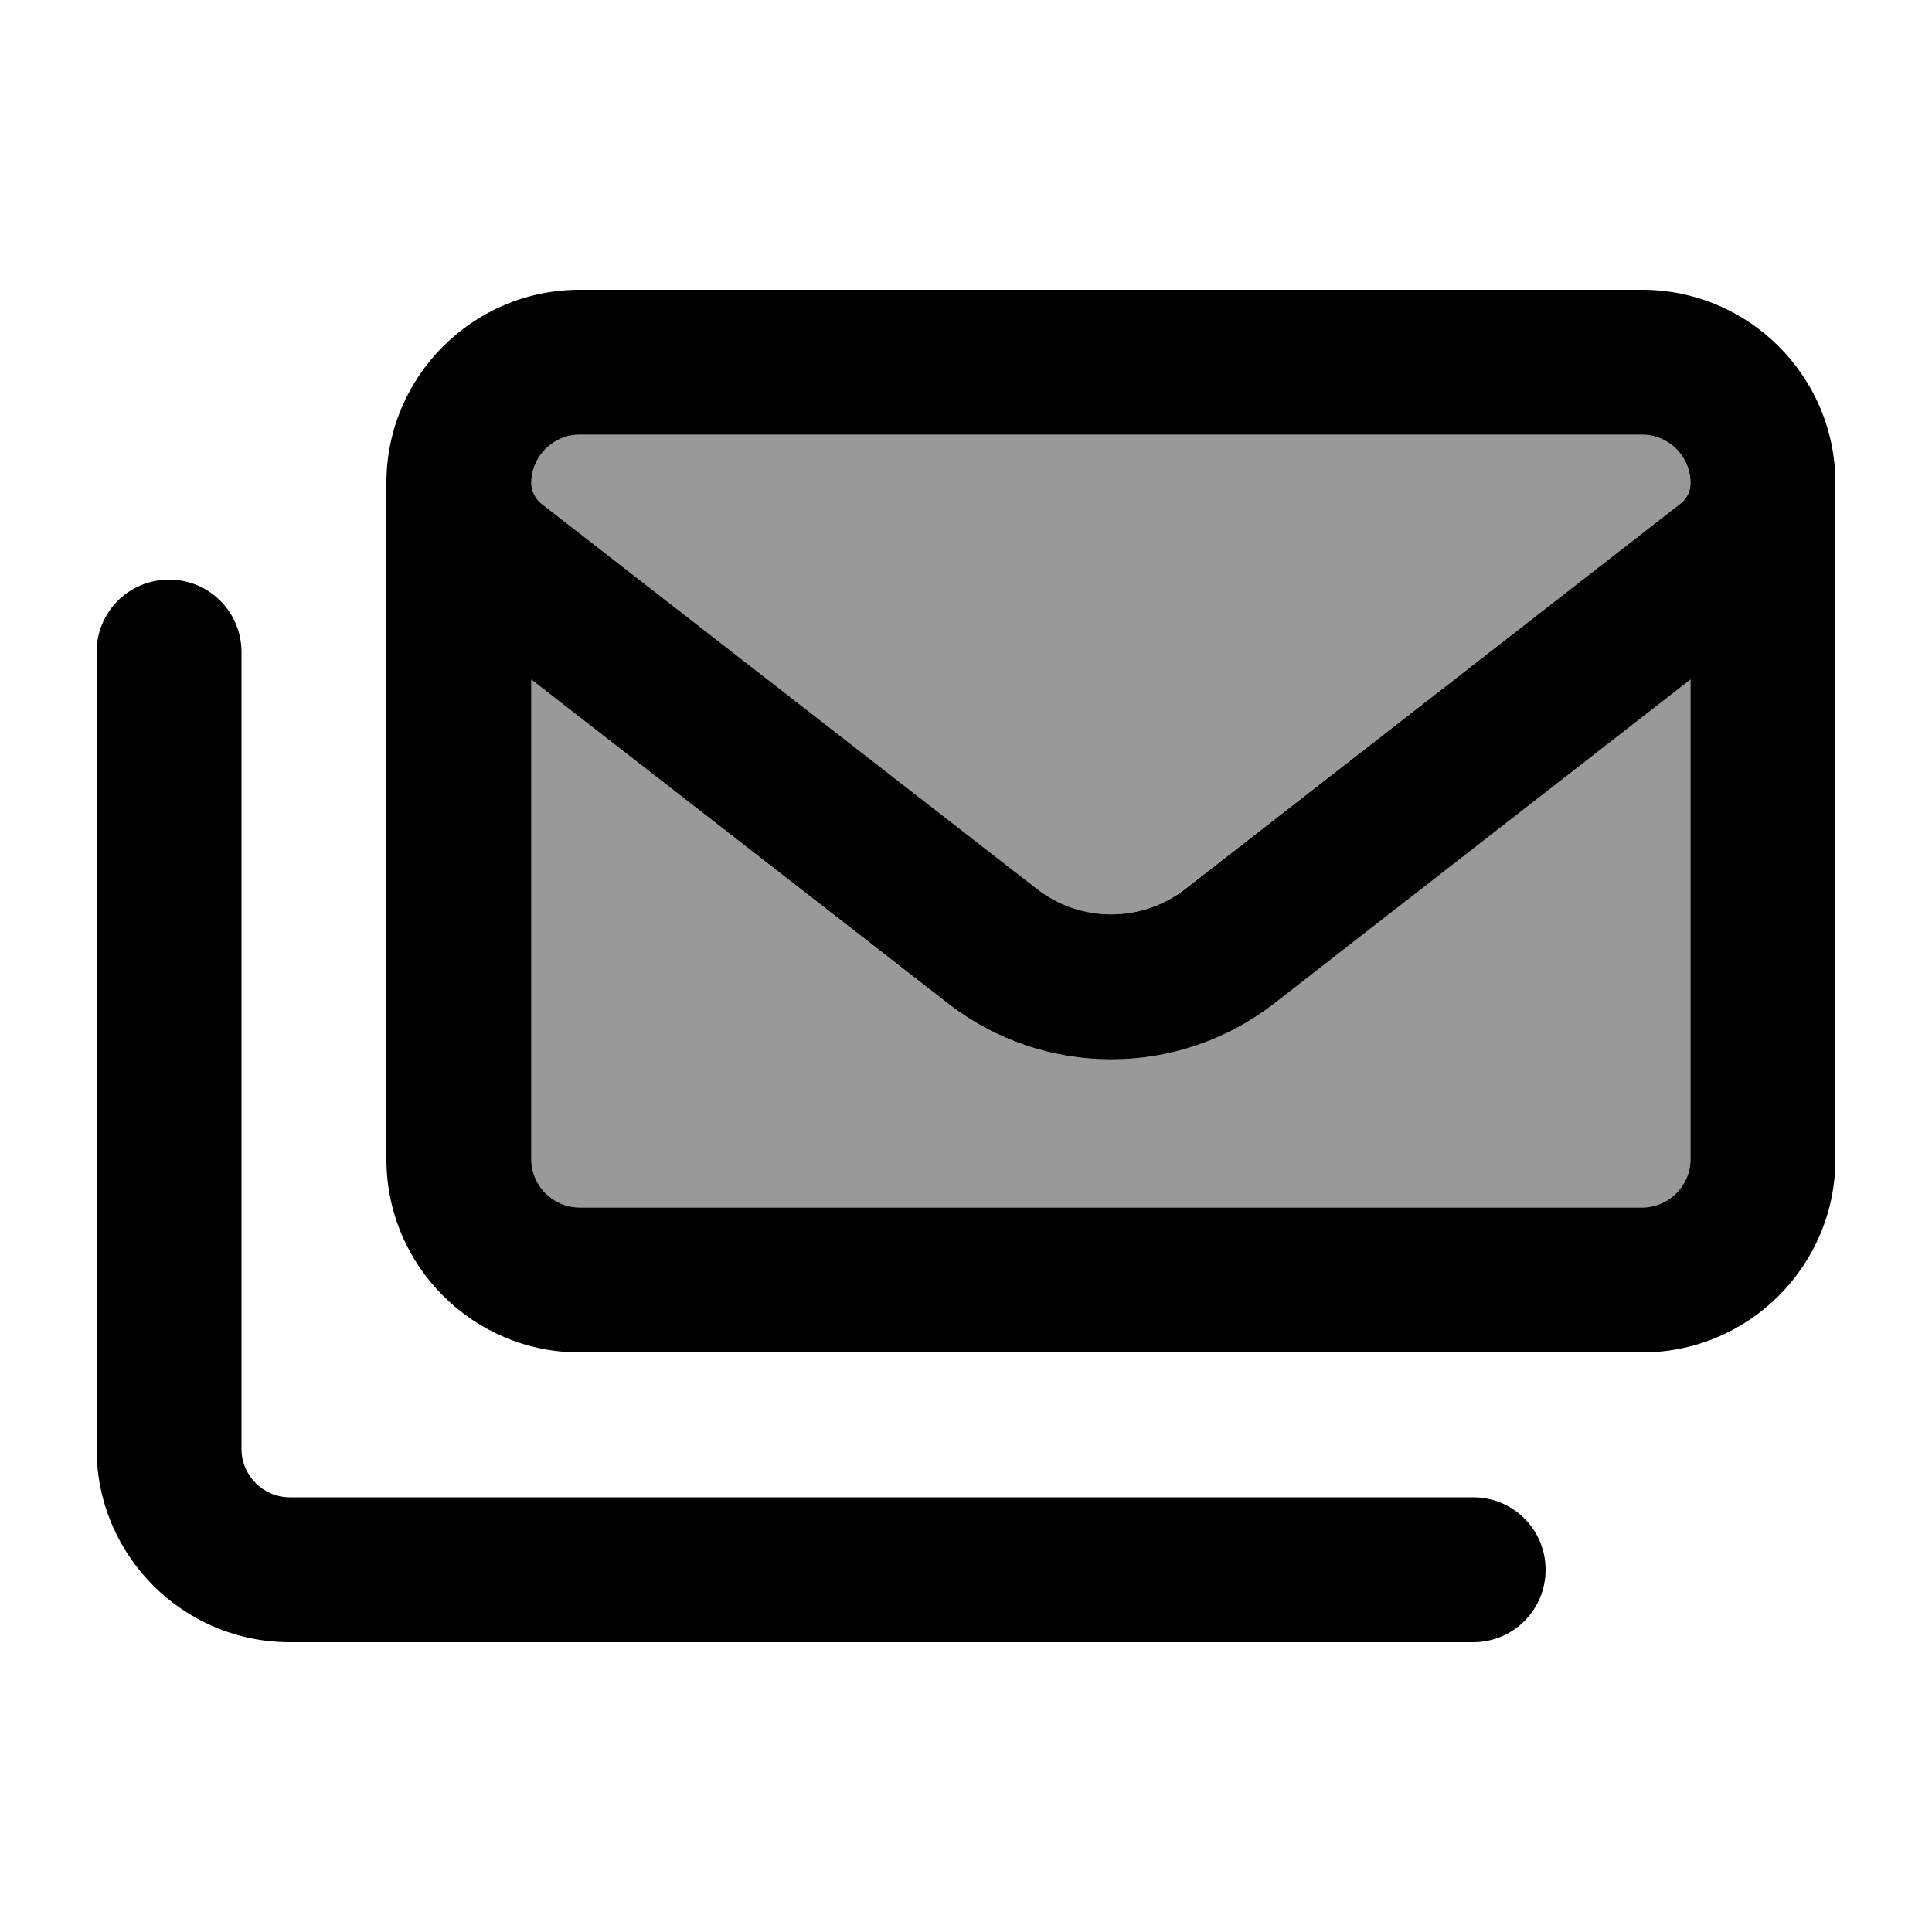
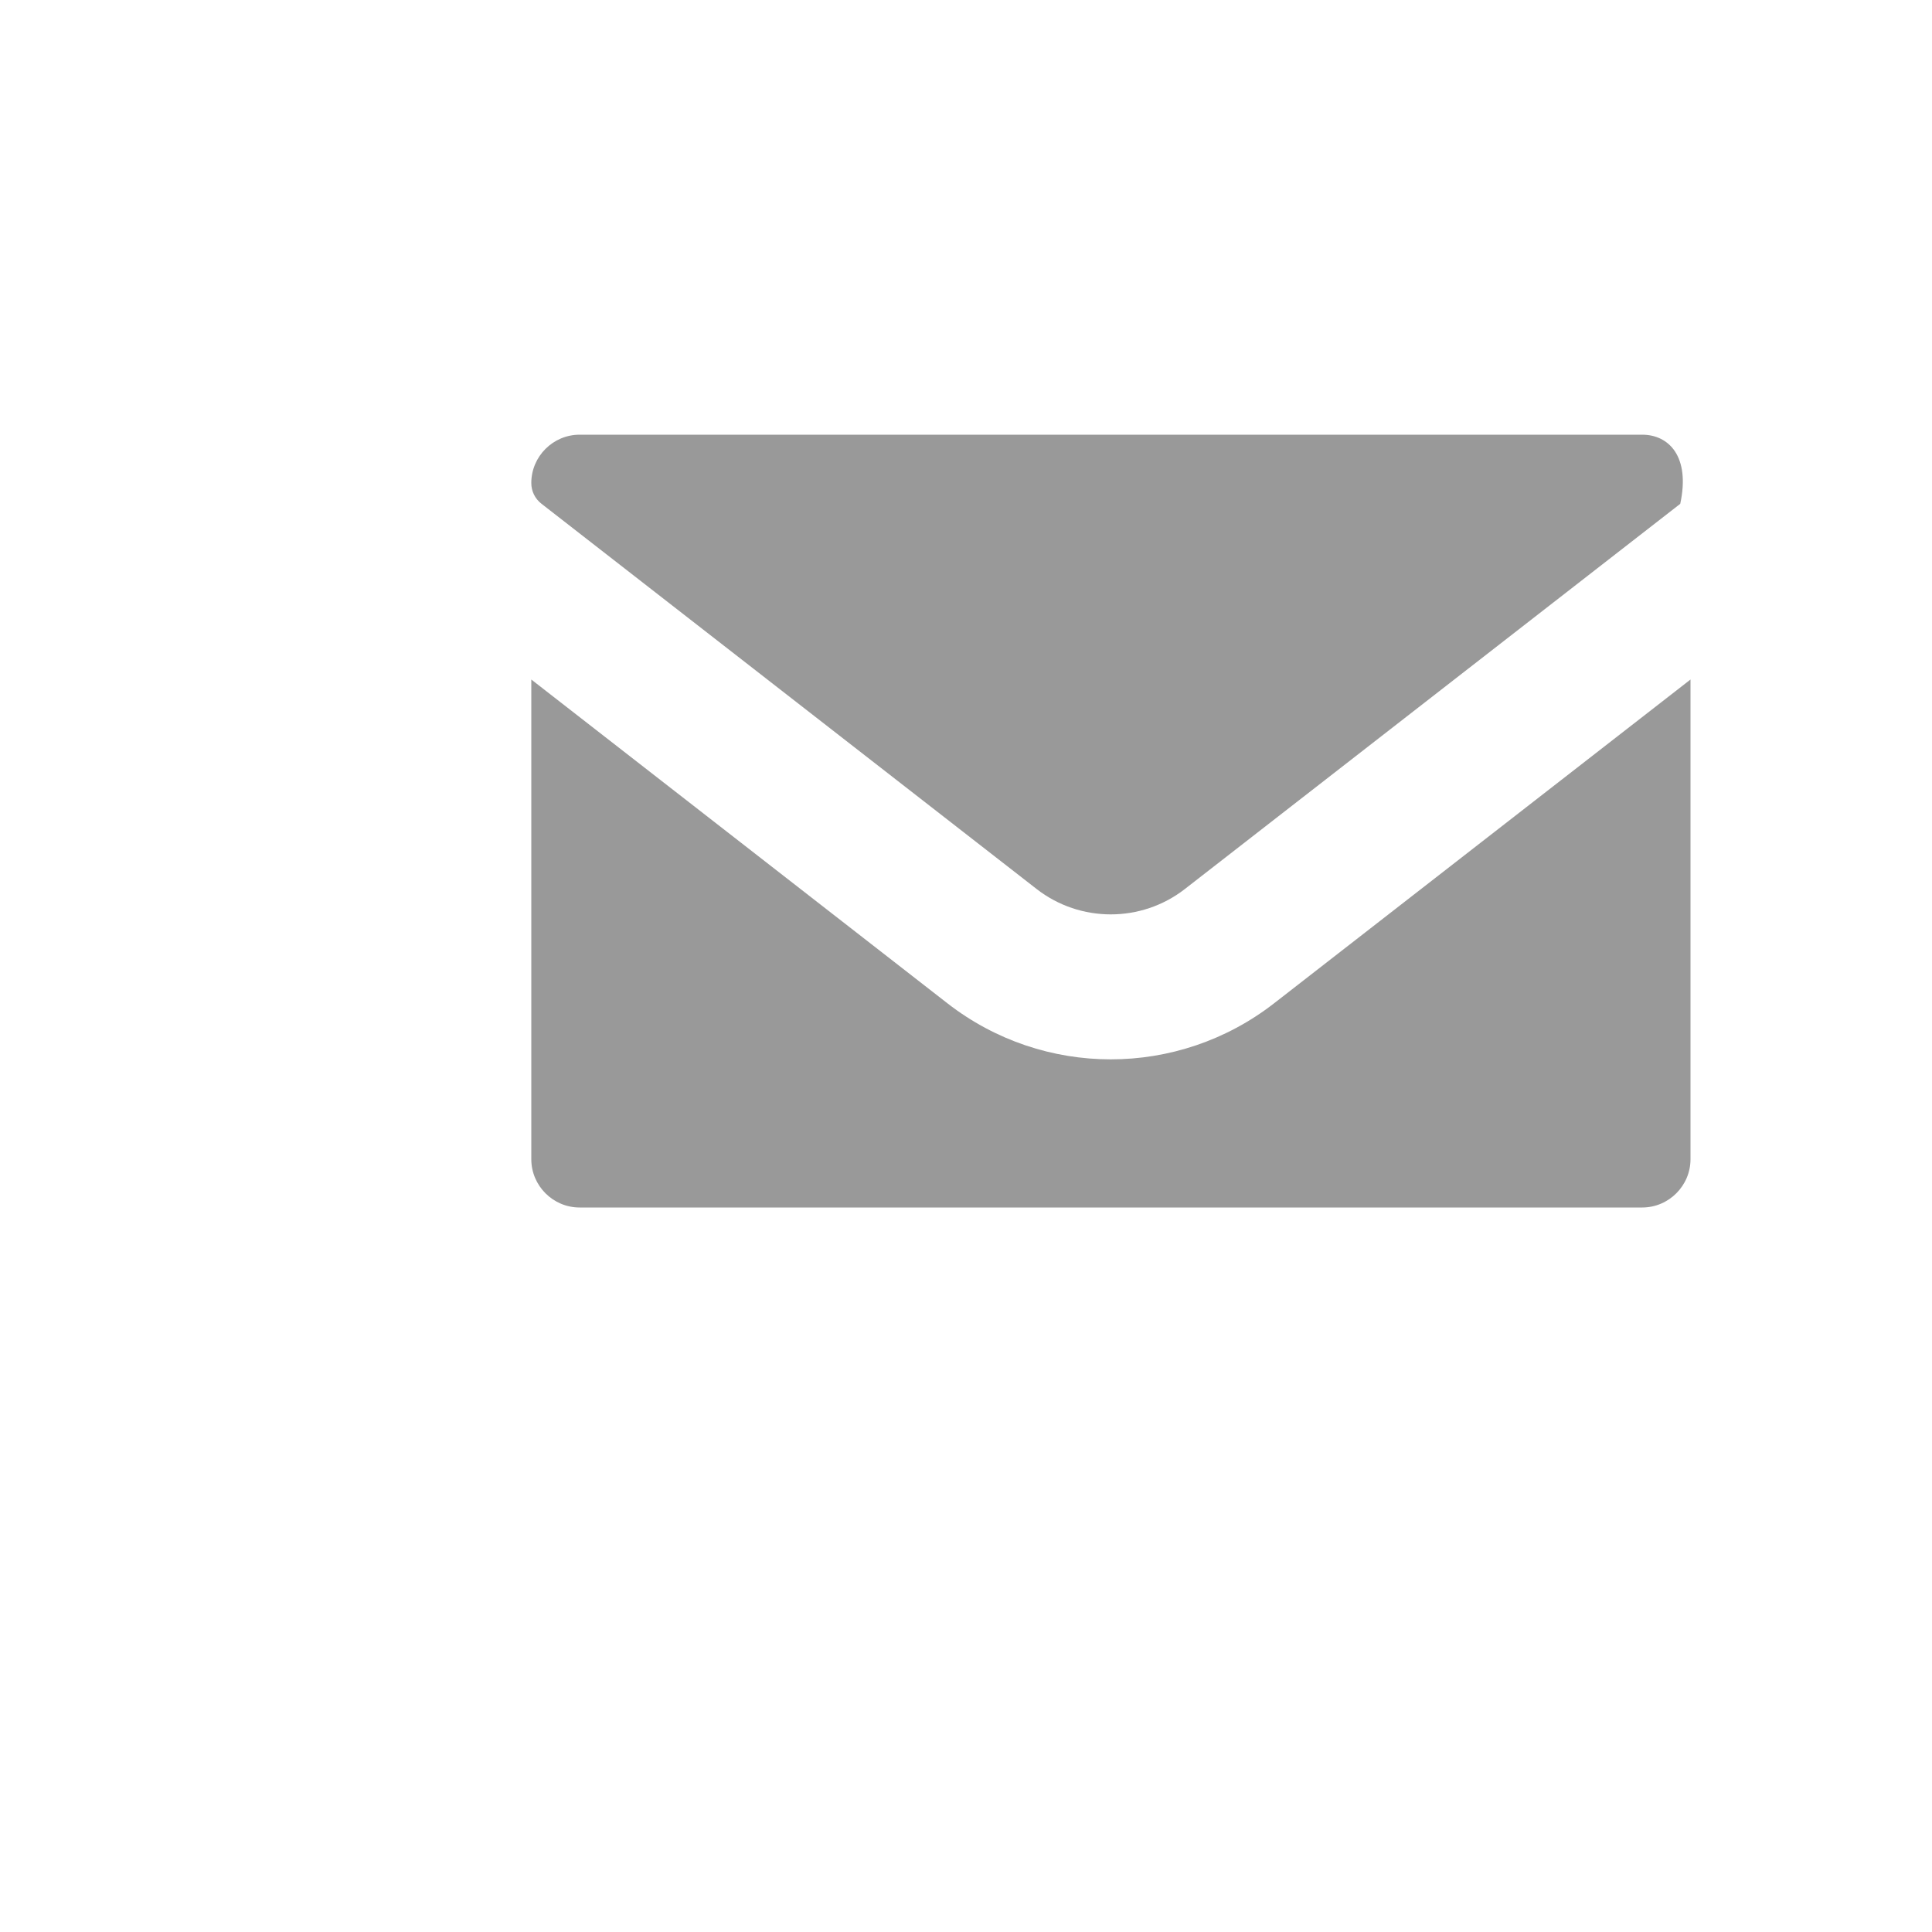
<svg xmlns="http://www.w3.org/2000/svg" viewBox="0 0 640 640">
-   <path opacity=".4" fill="currentColor" d="M176 160C176 162.7 177.2 165.2 179.4 166.9L343.4 294.5C357.8 305.7 378.1 305.7 392.5 294.5L556.6 166.9C558.7 165.2 560 162.7 560 160C560 151.2 552.8 144 544 144L192 144C183.2 144 176 151.2 176 160zM176 225.1L176 384C176 392.8 183.2 400 192 400L544 400C552.8 400 560 392.8 560 384L560 225.1L422 332.4C390.2 357.1 345.7 357.1 313.9 332.4L176 225.1z" />
-   <path fill="currentColor" d="M192 144L544 144C552.8 144 560 151.2 560 160C560 162.7 558.8 165.2 556.6 166.9L392.6 294.5C378.2 305.7 357.9 305.7 343.5 294.5L179.4 166.9C177.3 165.2 176 162.7 176 160C176 151.2 183.2 144 192 144zM560 225.1L560 384C560 392.8 552.8 400 544 400L192 400C183.2 400 176 392.8 176 384L176 225.1L314 332.4C345.8 357.1 390.3 357.1 422.1 332.4L560 225.1zM128 160L128 384C128 419.3 156.7 448 192 448L544 448C579.3 448 608 419.3 608 384L608 160C608 124.7 579.3 96 544 96L192 96C156.7 96 128 124.7 128 160zM56 192C42.7 192 32 202.7 32 216L32 480C32 515.3 60.7 544 96 544L488 544C501.3 544 512 533.3 512 520C512 506.7 501.3 496 488 496L96 496C87.2 496 80 488.8 80 480L80 216C80 202.7 69.3 192 56 192z" />
+   <path opacity=".4" fill="currentColor" d="M176 160C176 162.7 177.2 165.2 179.4 166.9L343.4 294.5C357.8 305.7 378.1 305.7 392.5 294.5L556.6 166.9C560 151.2 552.8 144 544 144L192 144C183.2 144 176 151.2 176 160zM176 225.1L176 384C176 392.8 183.2 400 192 400L544 400C552.8 400 560 392.8 560 384L560 225.1L422 332.4C390.2 357.1 345.7 357.1 313.9 332.4L176 225.1z" />
</svg>